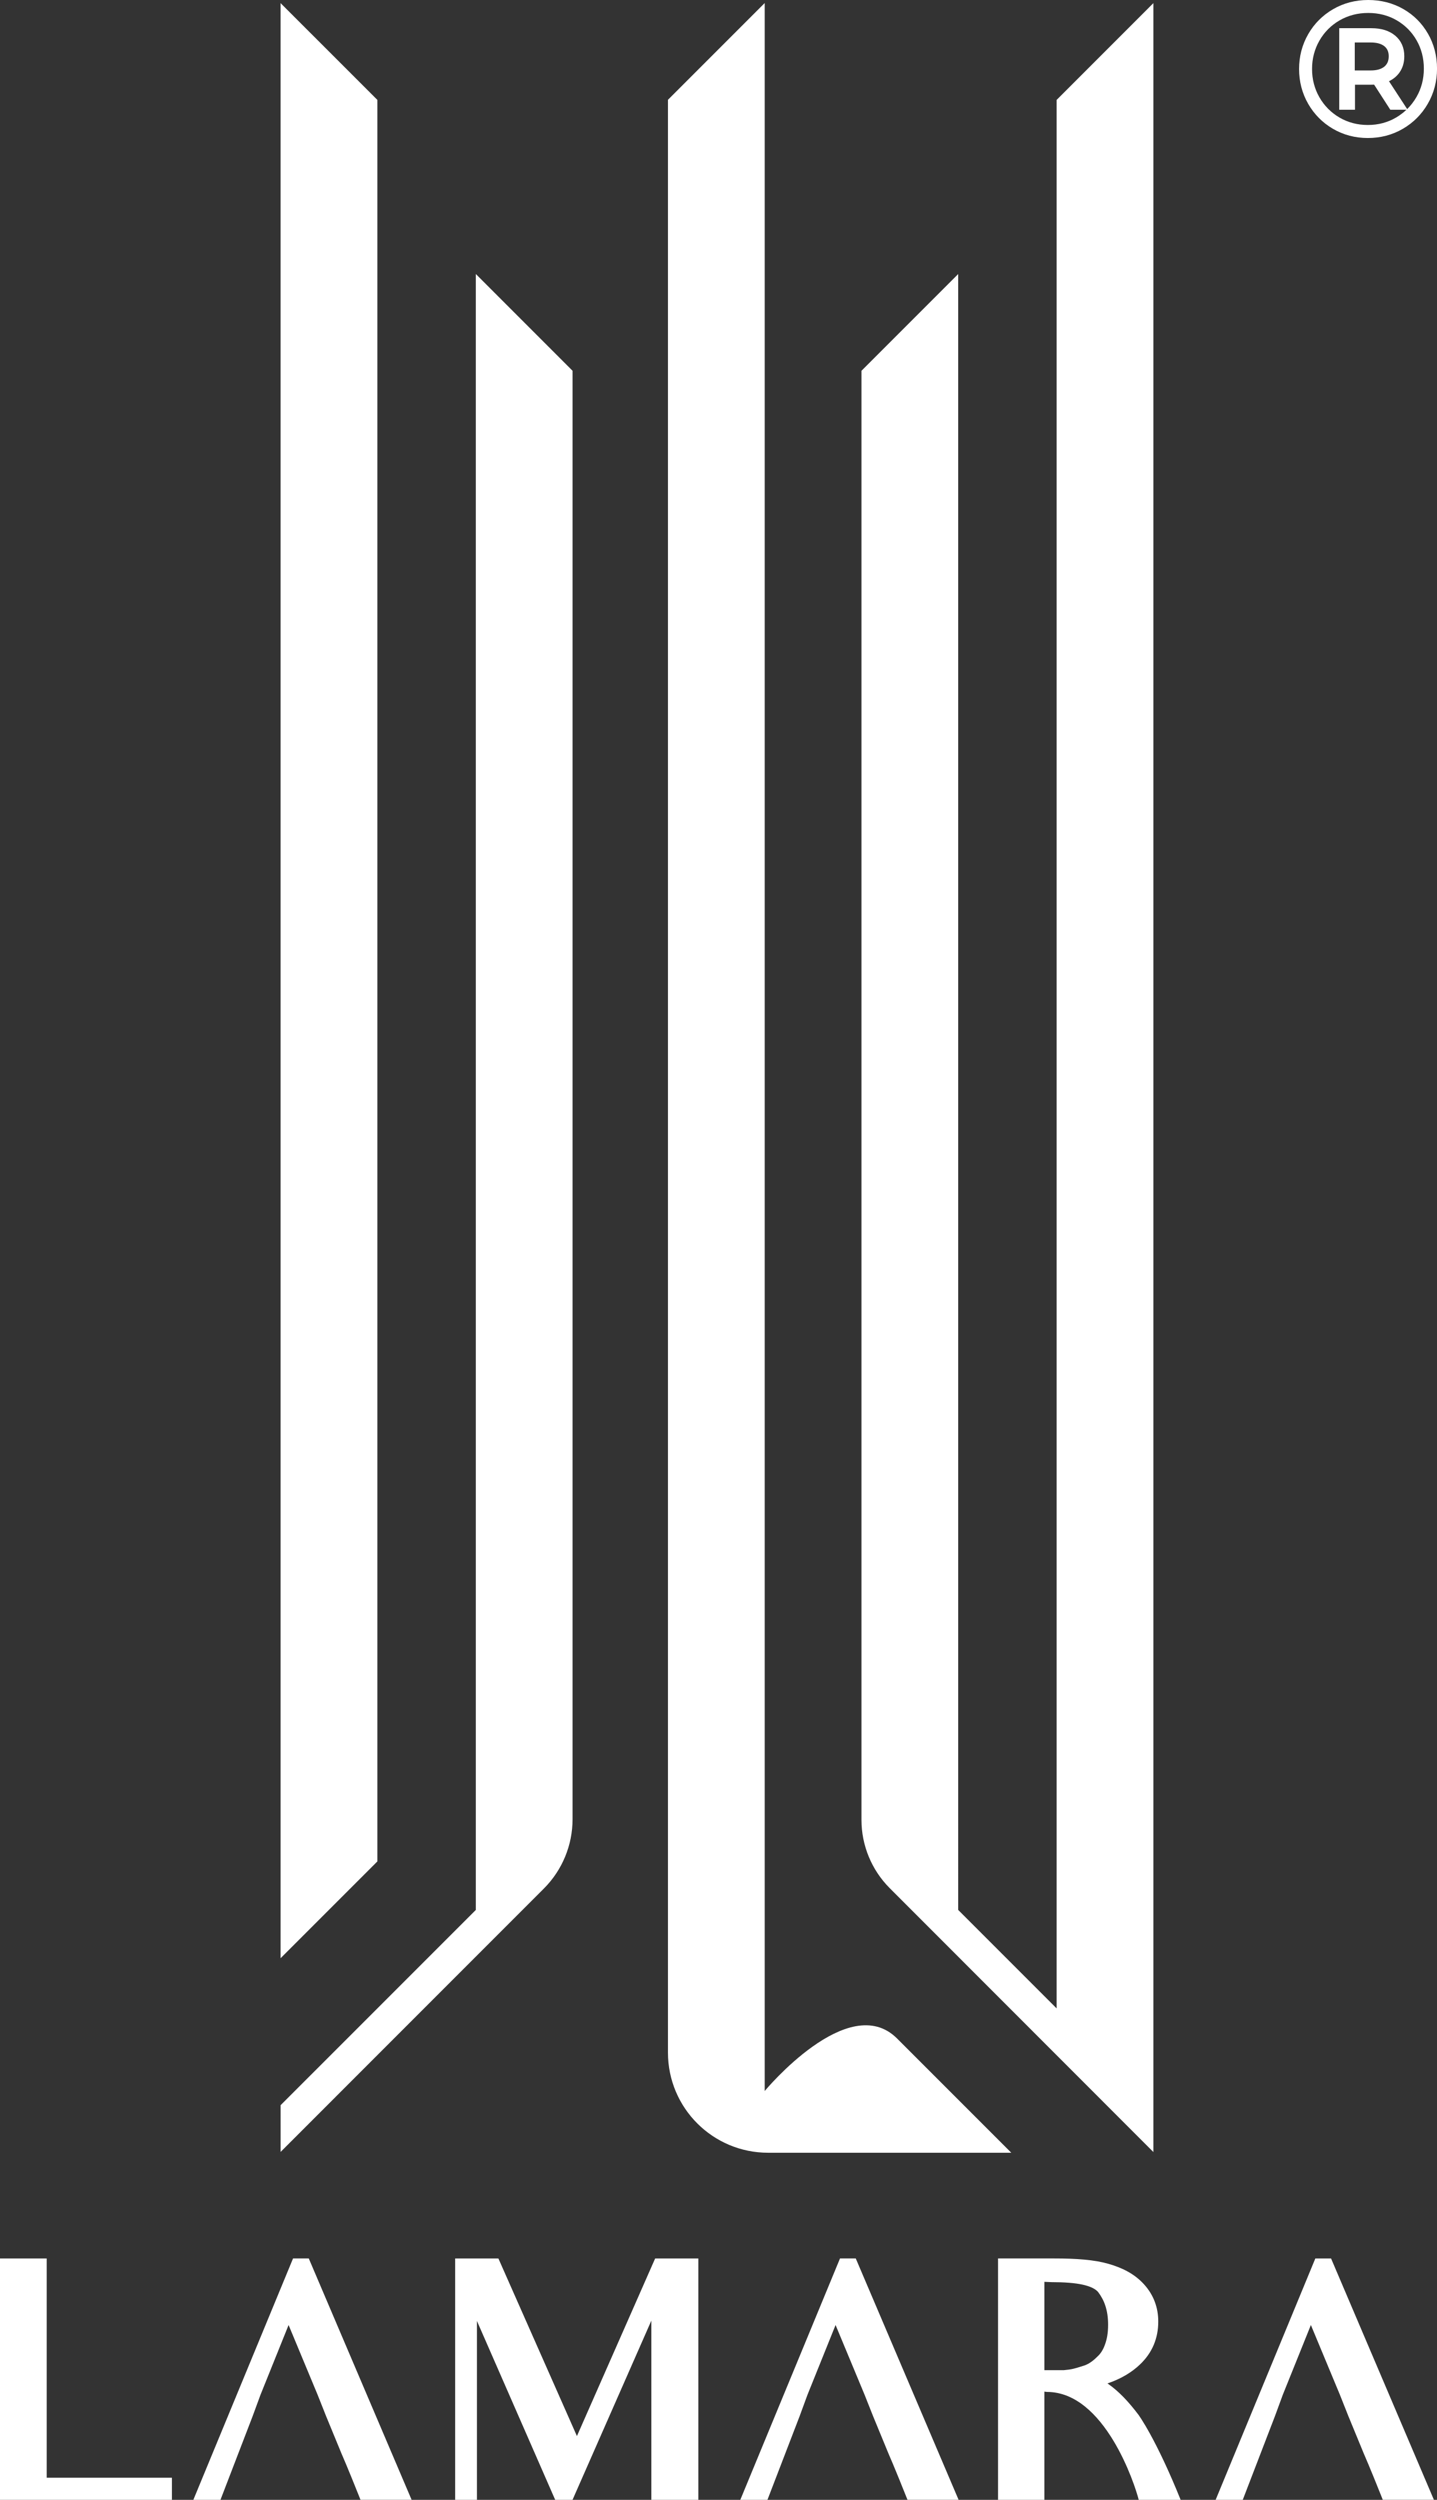
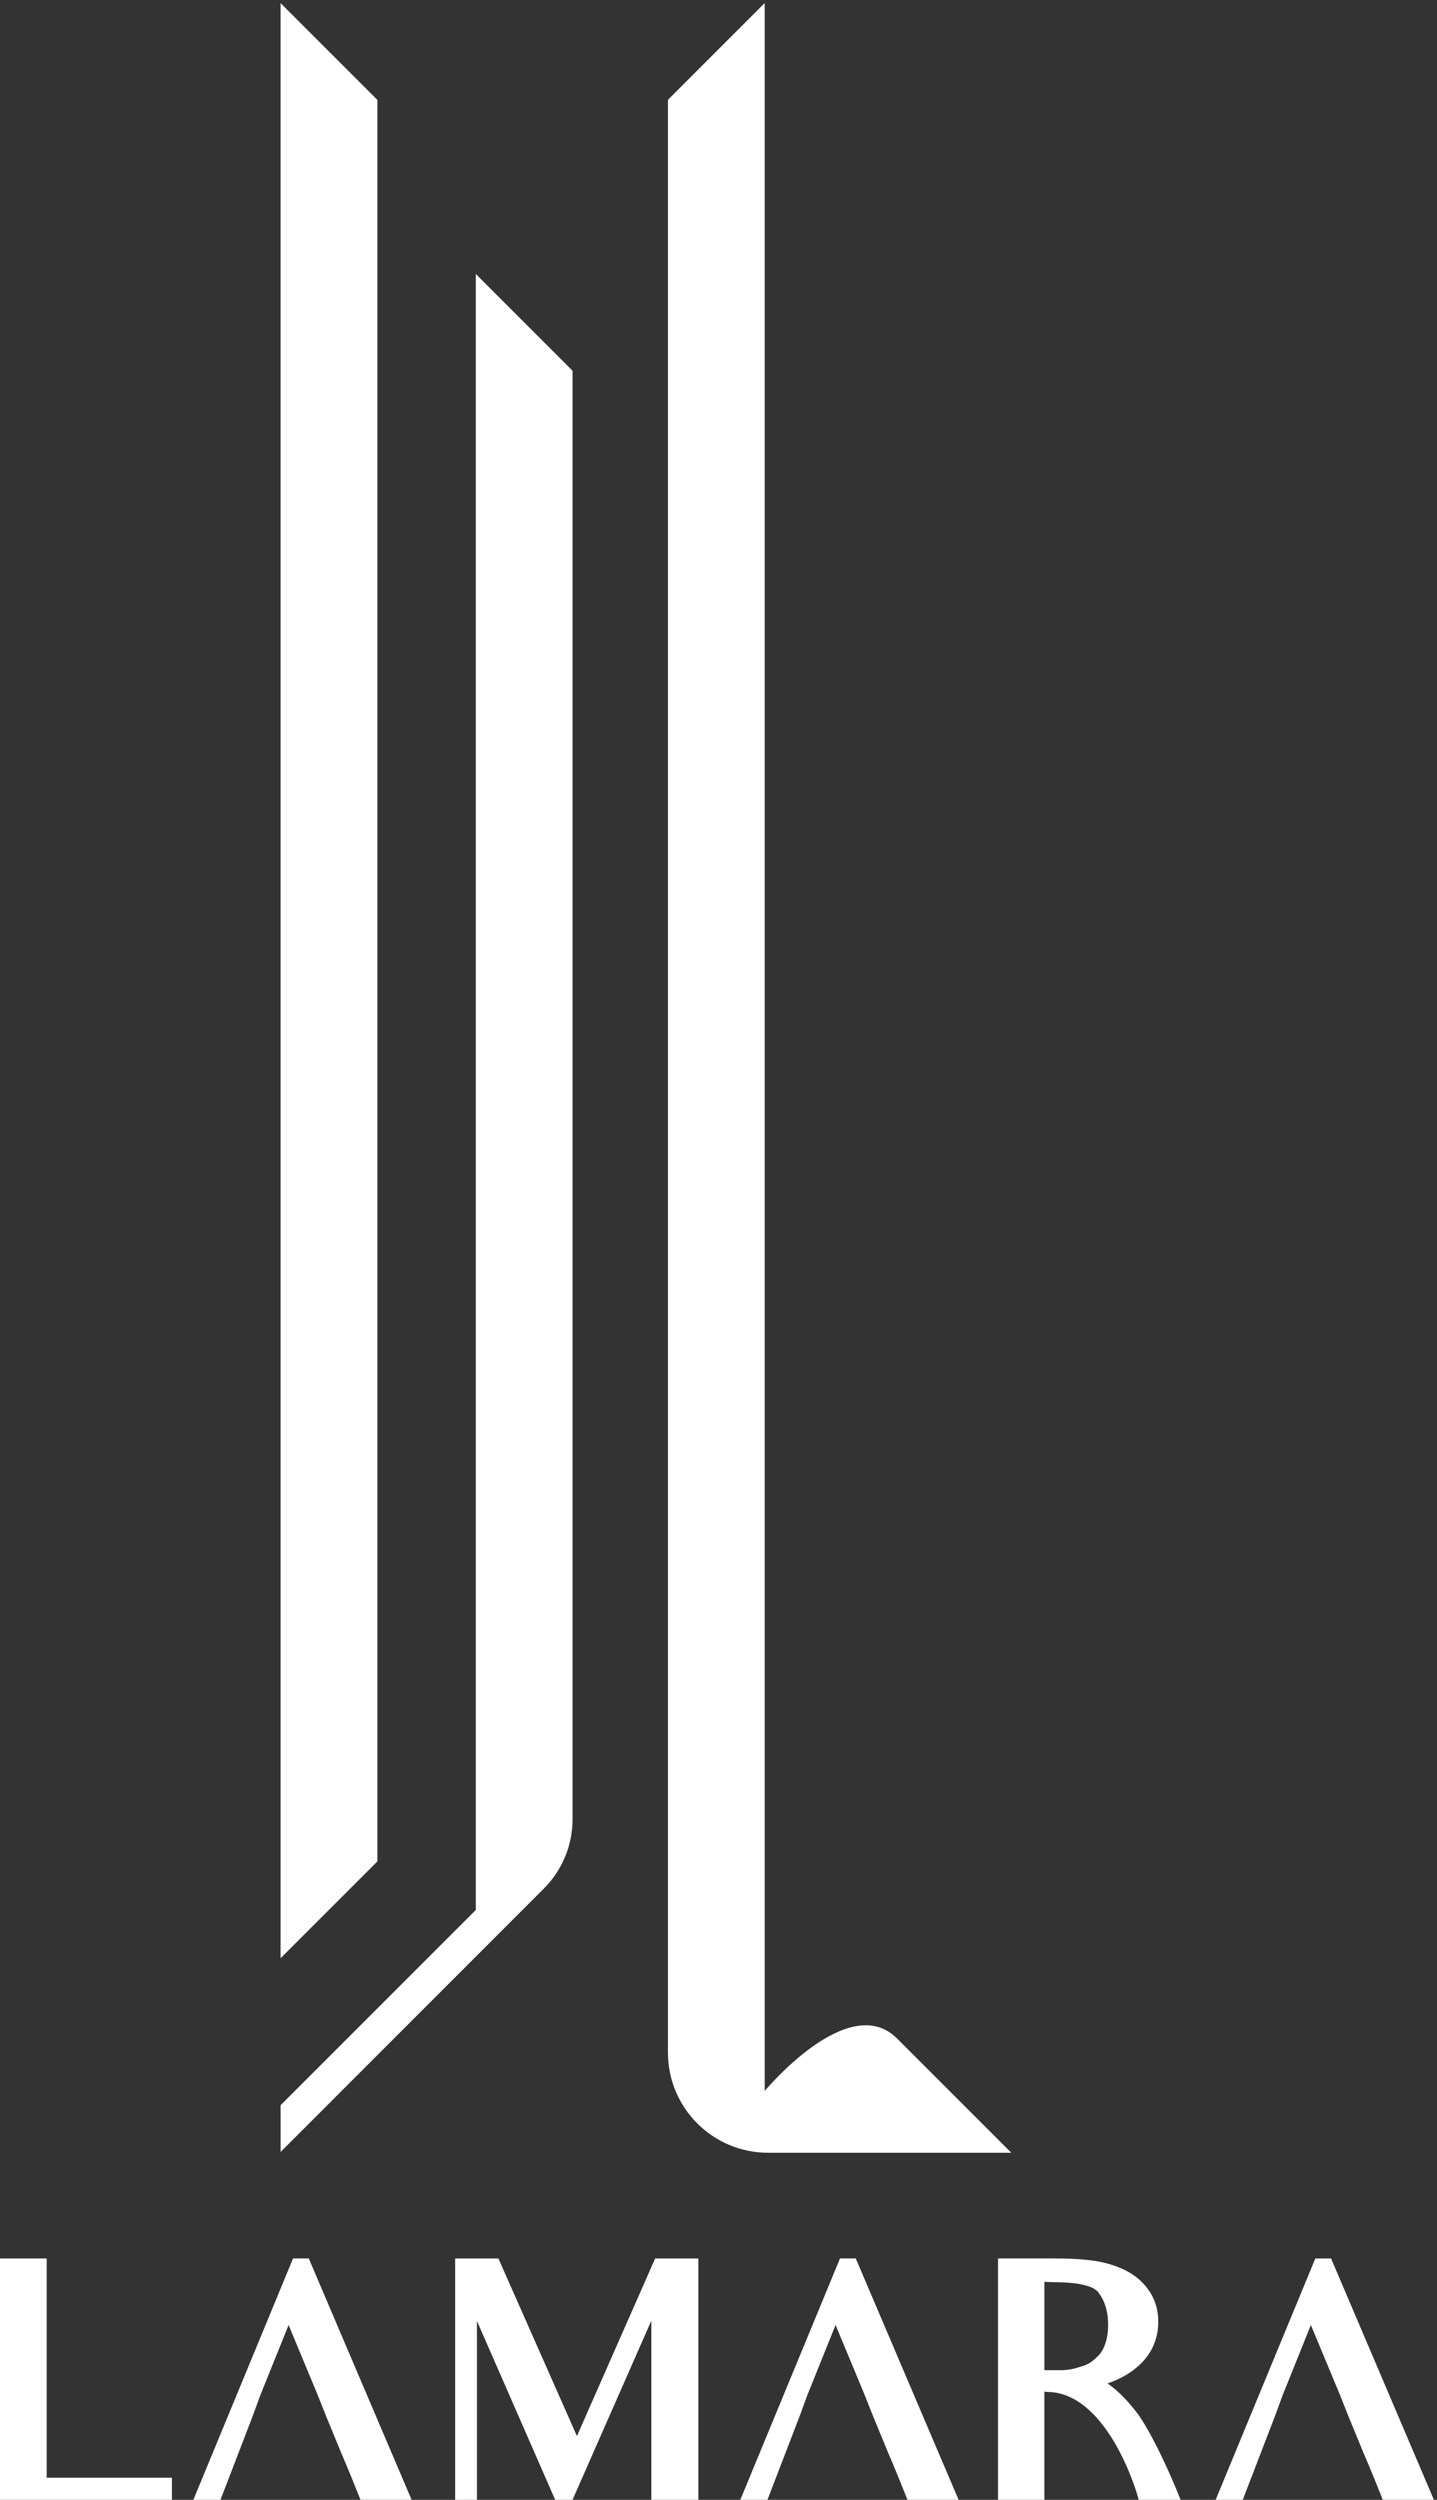
<svg xmlns="http://www.w3.org/2000/svg" id="Layer_1" data-name="Layer 1" viewBox="0 0 506.25 880.41">
  <rect x="0" y="0" width="506.25" height="880.41" fill="#333333" stroke="none" />
  <defs>
    <style>
      .cls-1 {
        fill: #fff;
        stroke-width: 0px;
      }
    </style>
  </defs>
  <g>
    <g>
      <polygon class="cls-1" points="16.45 795.4 0 795.4 0 880.41 60.57 880.41 60.57 872.63 16.45 872.63 16.45 795.4" />
      <path class="cls-1" d="m103.24,795.4l-35.12,85.01h9.55l11.33-29.45,2.78-7.56,9.89-24.56,10.22,24.56,3,7.56,5.45,13.23s1.89,4.22,6.67,16.22h18l-36.23-85.01h-5.56Z" />
      <polygon class="cls-1" points="203.25 857.96 175.58 795.4 160.35 795.4 160.35 880.41 168.02 880.41 168.02 817.4 195.59 880.41 201.7 880.41 229.47 817.29 229.47 880.41 246.03 880.41 246.03 795.4 230.81 795.4 203.25 857.96" />
      <path class="cls-1" d="m295.93,795.4l-35.12,85.01h9.56l11.33-29.45,2.78-7.56,9.89-24.56,10.22,24.56,3,7.56,5.45,13.23s1.89,4.22,6.67,16.22h18l-36.23-85.01h-5.56Z" />
      <path class="cls-1" d="m390.16,839.41c4.67-1.56,8.55-3.89,11.44-6.66,4.34-4.12,6.45-9.23,6.45-15.12,0-5-1.67-9.44-5.01-13.11-3.33-3.67-7.55-5.79-12.55-7.23-5-1.44-11.44-1.89-19-1.89h-19.88v85.02h16.33v-38.12l.89.11c20.34,0,31,32.56,32.34,38.01h14.77c-8.78-21.78-14.89-30-14.89-30-3.12-4.12-6.67-8.12-10.89-11.01Zm-3.55-9.44c-1.33,1.33-2.89,2.55-4.55,3.11-1.11.33-2.33.78-3.67,1.11-1.22.33-2.44.44-3.67.56h-6.78v-31.12l2.44.11c9.45,0,14.45,1.22,16.45,3.44,2.22,2.9,3.55,6.45,3.55,11.56,0,3-.44,5.22-1.11,7.01-.67,1.89-1.56,3.22-2.67,4.22Z" />
      <path class="cls-1" d="m468.95,795.4h-5.56l-35.12,85.01h9.55l11.33-29.45,2.78-7.56,9.89-24.56,10.22,24.56,3,7.56,5.45,13.23s1.89,4.22,6.67,16.22h18l-36.23-85.01Z" />
    </g>
    <g>
      <polygon class="cls-1" points="132.94 35.18 98.85 1.1 98.85 689.66 132.94 655.58 132.94 35.18" />
      <path class="cls-1" d="m269.4,736.43V1.07l-34.08,34.08v687.75c0,19.48,15.79,35.27,35.27,35.27h85.68l-40.24-40.24c-17.11-17.11-46.63,18.5-46.63,18.5Z" />
-       <path class="cls-1" d="m372.25,35.19v672.15l-34.68-34.68V96.51l-34.08,34.08v510.32c0,9.04,3.59,17.71,9.98,24.1l92.86,92.91V1.1l-34.08,34.09Z" />
      <path class="cls-1" d="m167.63,672.66l-68.77,68.76v16.46l92.73-92.74c6.47-6.47,10.12-15.25,10.12-24.4V130.59l-34.08-34.09v576.15Z" />
    </g>
  </g>
-   <path class="cls-1" d="m503.08,11.89c-2.1-3.68-5.04-6.62-8.72-8.72-3.68-2.1-7.83-3.17-12.34-3.17s-8.68,1.09-12.38,3.24c-3.7,2.15-6.66,5.11-8.78,8.82-2.12,3.7-3.2,7.82-3.2,12.25s1.08,8.55,3.2,12.25c2.13,3.7,5.07,6.67,8.74,8.81,3.68,2.15,7.81,3.24,12.29,3.24s8.62-1.09,12.32-3.24c3.7-2.15,6.67-5.12,8.81-8.85,2.15-3.72,3.24-7.88,3.24-12.35s-1.07-8.6-3.17-12.28Zm-13.84,7.93c0,1.61-.51,2.8-1.55,3.65-1.09.89-2.69,1.34-4.76,1.34h-5.65v-9.85h5.65c2.07,0,3.67.44,4.77,1.31,1.04.83,1.54,1.99,1.54,3.54Zm.09,8.79c1.51-.73,2.73-1.73,3.65-3,1.16-1.61,1.75-3.55,1.75-5.79,0-3.04-1.08-5.48-3.21-7.27-2.07-1.74-4.9-2.62-8.38-2.62h-11.33v28.72h5.55v-8.82h5.78c.36,0,.68,0,.96-.02l5.7,8.84h5.69c-1.09,1.03-2.29,1.94-3.61,2.72h0c-2.97,1.76-6.34,2.65-9.99,2.65s-7.01-.88-9.99-2.62c-2.98-1.74-5.36-4.14-7.08-7.14-1.72-3-2.59-6.35-2.59-9.97s.87-6.96,2.59-9.97c1.72-3,4.11-5.41,7.11-7.14,3-1.74,6.4-2.62,10.09-2.62s7.07.87,10.03,2.59c2.96,1.72,5.32,4.09,7.01,7.05,1.7,2.96,2.56,6.31,2.56,9.97s-.88,7.03-2.62,10.03c-.91,1.57-2,2.98-3.26,4.22l-6.4-9.81Z" />
</svg>